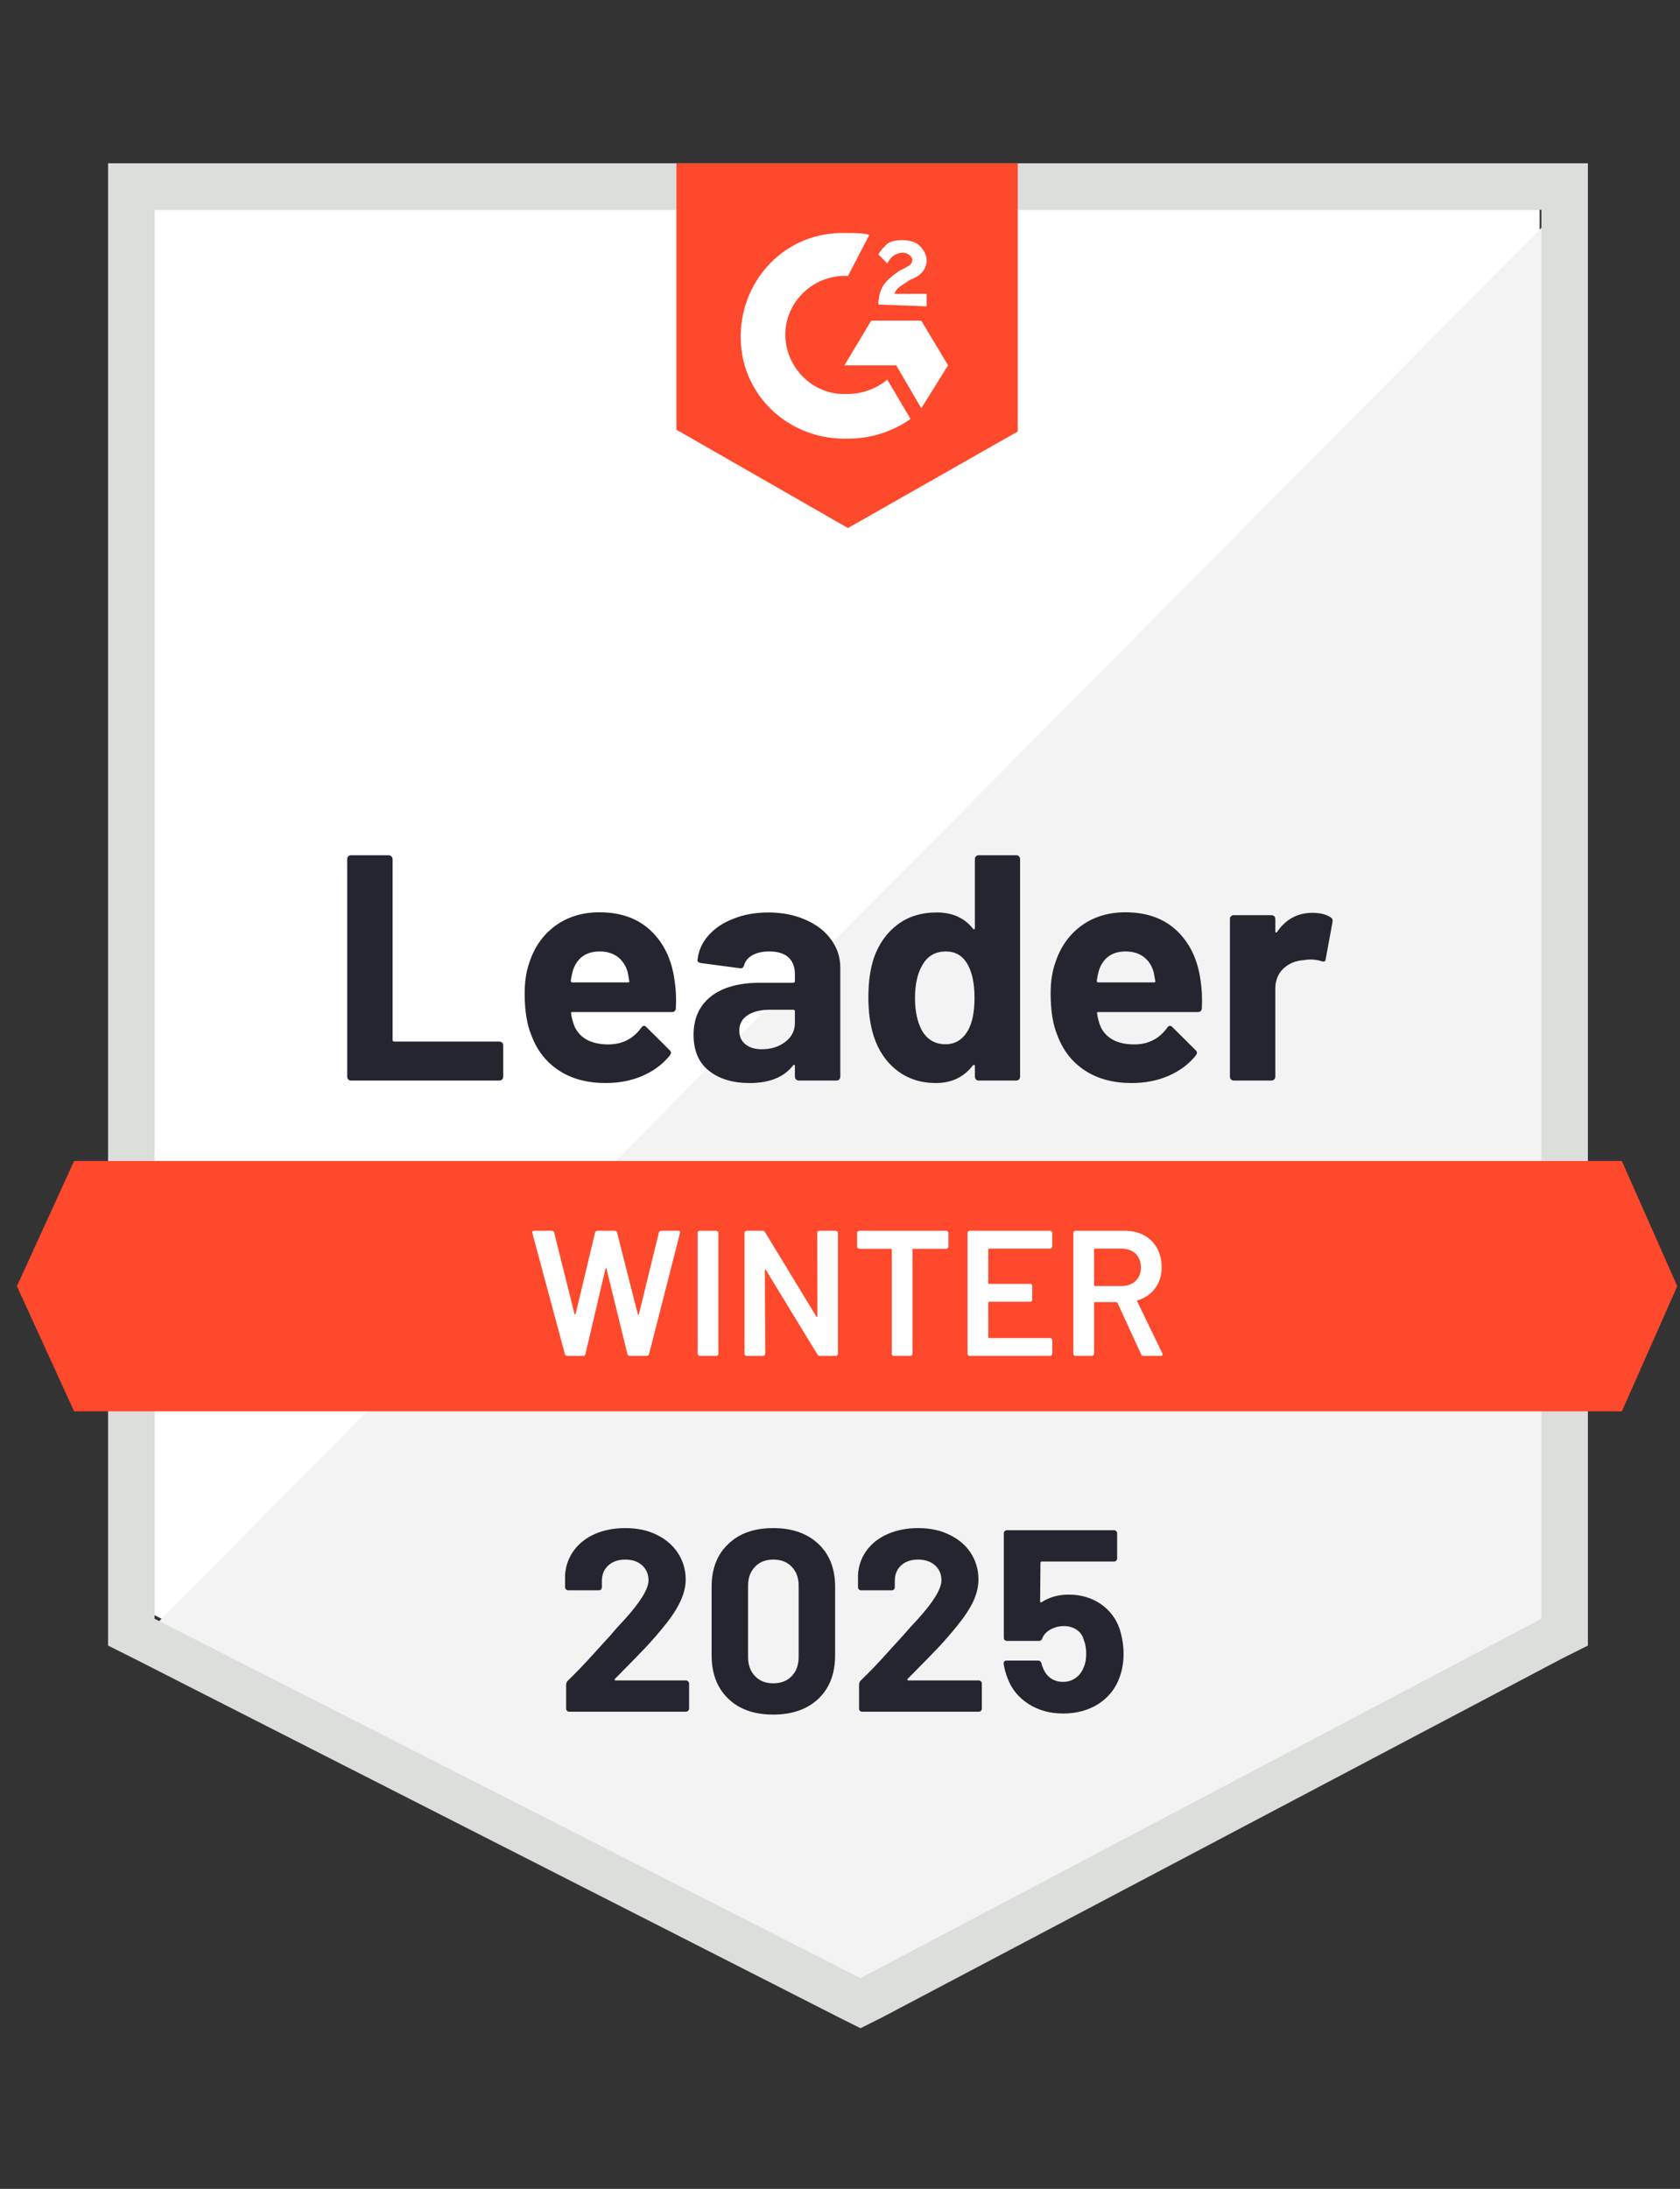
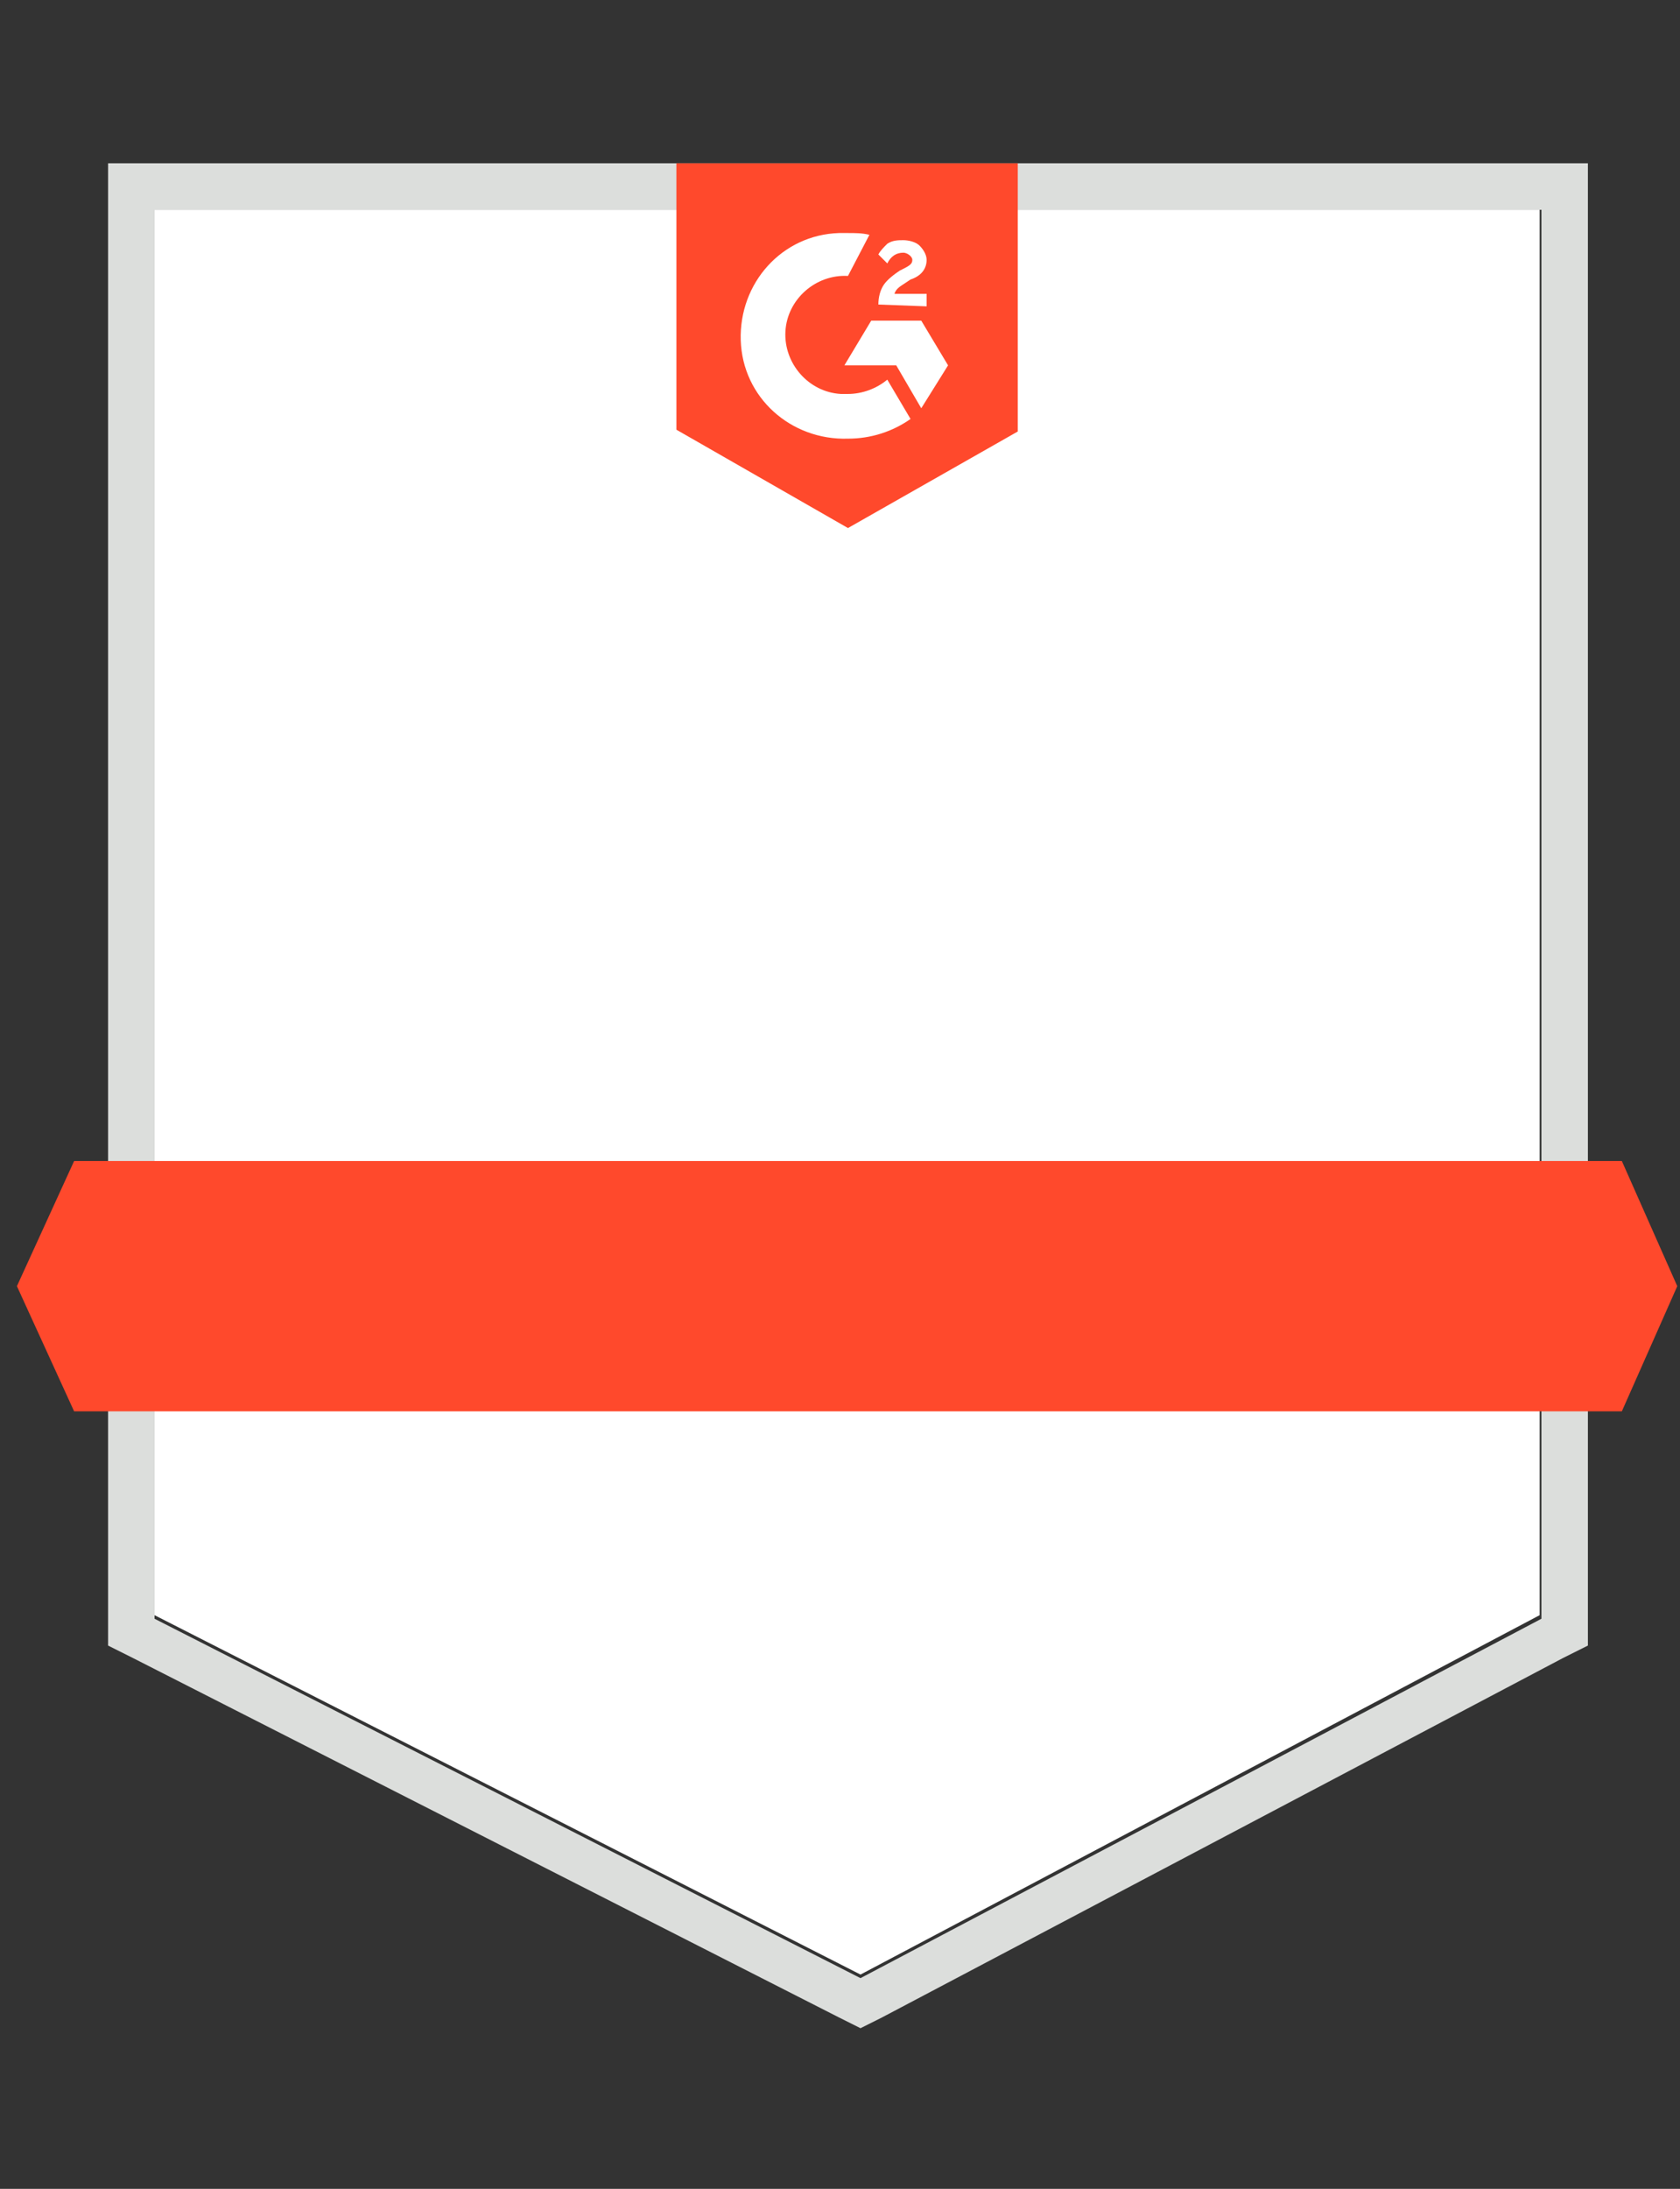
<svg xmlns="http://www.w3.org/2000/svg" width="86" height="112" viewBox="0 0 86 112" fill="none">
  <rect x="0" y="0" width="86" height="112" fill="#333333" stroke="none" />
  <path d="M7.911 82.645L44.049 101.034L78.815 82.645V10.734H7.911V82.645Z" fill="white" />
-   <path d="M79.547 11.01L7.179 83.927L44.689 102.499L79.547 84.659V11.01Z" fill="#F2F3F2" />
  <path d="M5.532 34.704V84.2L6.813 84.841L42.951 103.23L44.049 103.779L45.147 103.23L80.004 84.841L81.285 84.2V8.355H5.532V34.704ZM7.911 82.828V10.734H78.906V82.828L44.049 101.217L7.911 82.828Z" fill="#DCDEDC" />
  <path d="M43.408 11.924C43.775 11.924 44.14 11.924 44.506 12.015L43.408 14.119C41.762 14.028 40.298 15.309 40.206 16.956C40.115 18.602 41.396 20.066 43.043 20.158H43.408C44.14 20.158 44.872 19.883 45.421 19.426L46.611 21.438C45.696 22.079 44.598 22.445 43.408 22.445C40.481 22.536 38.011 20.341 37.919 17.413C37.828 14.485 40.023 12.015 42.951 11.924H43.408ZM47.16 16.407L48.532 18.694L47.16 20.89L45.879 18.694H43.225L44.598 16.407H47.16ZM44.964 15.583C44.964 15.217 45.055 14.851 45.238 14.577C45.421 14.302 45.787 14.028 46.062 13.845L46.245 13.753C46.611 13.57 46.702 13.479 46.702 13.296C46.702 13.113 46.428 12.93 46.245 12.93C45.879 12.93 45.604 13.113 45.421 13.479L44.964 13.021C45.055 12.838 45.238 12.655 45.421 12.473C45.696 12.29 45.97 12.29 46.245 12.29C46.519 12.29 46.885 12.381 47.068 12.564C47.251 12.747 47.434 13.021 47.434 13.296C47.434 13.753 47.16 14.119 46.611 14.302L46.336 14.485C46.062 14.668 45.879 14.76 45.787 15.034H47.434V15.675L44.964 15.583ZM43.408 27.019L52.1 22.079V8.355H34.626V21.987L43.408 27.019ZM83.023 59.407H3.794L0.866 65.811L3.794 72.215H83.023L85.86 65.811L83.023 59.407Z" fill="#FF492C" />
-   <path d="M17.965 55.289C17.91 55.289 17.865 55.271 17.828 55.234C17.791 55.192 17.773 55.143 17.773 55.088V43.963C17.773 43.908 17.791 43.859 17.828 43.817C17.865 43.78 17.91 43.762 17.965 43.762H19.896C19.951 43.762 19.996 43.78 20.033 43.817C20.076 43.859 20.097 43.908 20.097 43.963V53.213C20.097 53.267 20.125 53.295 20.179 53.295H25.559C25.614 53.295 25.663 53.313 25.705 53.35C25.742 53.392 25.76 53.441 25.76 53.496V55.088C25.76 55.143 25.742 55.192 25.705 55.234C25.663 55.271 25.614 55.289 25.559 55.289H17.965ZM34.534 50.184C34.601 50.599 34.623 51.066 34.598 51.584C34.592 51.718 34.522 51.785 34.388 51.785H29.301C29.234 51.785 29.212 51.813 29.237 51.868C29.267 52.087 29.325 52.307 29.411 52.526C29.697 53.136 30.28 53.441 31.158 53.441C31.86 53.435 32.414 53.152 32.823 52.59C32.866 52.523 32.915 52.49 32.97 52.49C33.006 52.49 33.046 52.511 33.089 52.554L34.269 53.725C34.324 53.78 34.351 53.829 34.351 53.871C34.351 53.896 34.33 53.941 34.287 54.008C33.927 54.454 33.461 54.801 32.887 55.051C32.32 55.295 31.695 55.417 31.012 55.417C30.066 55.417 29.267 55.204 28.615 54.777C27.962 54.35 27.492 53.752 27.206 52.984C26.974 52.435 26.858 51.715 26.858 50.825C26.858 50.221 26.94 49.69 27.105 49.233C27.361 48.452 27.803 47.83 28.432 47.366C29.066 46.909 29.816 46.68 30.682 46.68C31.78 46.68 32.662 46.997 33.326 47.632C33.991 48.266 34.394 49.117 34.534 50.184ZM30.701 48.684C30.005 48.684 29.548 49.007 29.328 49.654C29.286 49.8 29.249 49.977 29.218 50.184C29.218 50.239 29.246 50.267 29.301 50.267H32.146C32.213 50.267 32.235 50.239 32.21 50.184C32.155 49.867 32.128 49.715 32.128 49.727C32.03 49.398 31.86 49.141 31.616 48.958C31.366 48.775 31.061 48.684 30.701 48.684ZM39.328 46.689C40.042 46.689 40.679 46.814 41.24 47.065C41.801 47.309 42.237 47.647 42.548 48.08C42.86 48.507 43.015 48.983 43.015 49.507V55.088C43.015 55.143 42.997 55.192 42.96 55.234C42.924 55.271 42.878 55.289 42.823 55.289H40.893C40.838 55.289 40.792 55.271 40.755 55.234C40.713 55.192 40.691 55.143 40.691 55.088V54.548C40.691 54.518 40.682 54.496 40.664 54.484C40.639 54.472 40.618 54.481 40.6 54.512C40.136 55.115 39.395 55.417 38.377 55.417C37.517 55.417 36.824 55.21 36.3 54.795C35.769 54.381 35.504 53.765 35.504 52.947C35.504 52.105 35.803 51.45 36.4 50.98C36.992 50.517 37.837 50.285 38.935 50.285H40.609C40.664 50.285 40.691 50.258 40.691 50.203V49.837C40.691 49.477 40.581 49.193 40.362 48.986C40.142 48.785 39.813 48.684 39.374 48.684C39.038 48.684 38.758 48.745 38.532 48.867C38.306 48.989 38.16 49.16 38.093 49.379C38.062 49.501 37.992 49.556 37.883 49.544L35.888 49.279C35.754 49.254 35.693 49.205 35.705 49.132C35.748 48.669 35.931 48.251 36.254 47.879C36.577 47.507 37.007 47.217 37.544 47.01C38.075 46.796 38.669 46.689 39.328 46.689ZM38.999 53.688C39.468 53.688 39.868 53.563 40.197 53.313C40.527 53.063 40.691 52.74 40.691 52.343V51.749C40.691 51.694 40.664 51.666 40.609 51.666H39.429C38.935 51.666 38.547 51.761 38.267 51.95C37.986 52.133 37.846 52.395 37.846 52.737C37.846 53.036 37.95 53.267 38.157 53.432C38.364 53.603 38.645 53.688 38.999 53.688ZM49.904 43.963C49.904 43.908 49.923 43.859 49.959 43.817C49.996 43.78 50.041 43.762 50.096 43.762H52.027C52.082 43.762 52.127 43.78 52.164 43.817C52.201 43.859 52.219 43.908 52.219 43.963V55.088C52.219 55.143 52.201 55.192 52.164 55.234C52.127 55.271 52.082 55.289 52.027 55.289H50.096C50.041 55.289 49.996 55.271 49.959 55.234C49.923 55.192 49.904 55.143 49.904 55.088V54.548C49.904 54.518 49.892 54.499 49.868 54.493C49.843 54.487 49.822 54.493 49.804 54.512C49.34 55.115 48.709 55.417 47.91 55.417C47.141 55.417 46.48 55.204 45.925 54.777C45.369 54.35 44.97 53.765 44.726 53.02C44.543 52.447 44.452 51.782 44.452 51.026C44.452 50.245 44.549 49.565 44.744 48.986C45 48.278 45.4 47.72 45.943 47.312C46.486 46.897 47.157 46.689 47.956 46.689C48.748 46.689 49.364 46.964 49.804 47.513C49.822 47.549 49.843 47.562 49.868 47.549C49.892 47.537 49.904 47.516 49.904 47.485V43.963ZM49.557 52.718C49.776 52.316 49.886 51.761 49.886 51.053C49.886 50.322 49.764 49.745 49.52 49.324C49.27 48.897 48.904 48.684 48.422 48.684C47.904 48.684 47.513 48.897 47.251 49.324C46.977 49.757 46.839 50.34 46.839 51.072C46.839 51.73 46.955 52.279 47.187 52.718C47.462 53.194 47.867 53.432 48.404 53.432C48.898 53.432 49.282 53.194 49.557 52.718ZM61.459 50.184C61.526 50.599 61.548 51.066 61.523 51.584C61.517 51.718 61.447 51.785 61.313 51.785H56.226C56.159 51.785 56.138 51.813 56.162 51.868C56.193 52.087 56.251 52.307 56.336 52.526C56.623 53.136 57.205 53.441 58.083 53.441C58.785 53.435 59.34 53.152 59.748 52.59C59.791 52.523 59.84 52.49 59.895 52.49C59.931 52.49 59.971 52.511 60.014 52.554L61.194 53.725C61.249 53.78 61.276 53.829 61.276 53.871C61.276 53.896 61.255 53.941 61.212 54.008C60.852 54.454 60.386 54.801 59.813 55.051C59.245 55.295 58.62 55.417 57.937 55.417C56.992 55.417 56.193 55.204 55.54 54.777C54.887 54.35 54.418 53.752 54.131 52.984C53.899 52.435 53.783 51.715 53.783 50.825C53.783 50.221 53.866 49.69 54.03 49.233C54.287 48.452 54.729 47.83 55.357 47.366C55.991 46.909 56.742 46.68 57.608 46.68C58.706 46.68 59.587 46.997 60.252 47.632C60.916 48.266 61.319 49.117 61.459 50.184ZM57.626 48.684C56.931 48.684 56.473 49.007 56.254 49.654C56.211 49.8 56.174 49.977 56.144 50.184C56.144 50.239 56.171 50.267 56.226 50.267H59.072C59.139 50.267 59.16 50.239 59.136 50.184C59.081 49.867 59.053 49.715 59.053 49.727C58.956 49.398 58.785 49.141 58.541 48.958C58.291 48.775 57.986 48.684 57.626 48.684ZM67.177 46.708C67.574 46.708 67.885 46.784 68.111 46.936C68.202 46.985 68.236 47.068 68.211 47.183L67.864 49.068C67.858 49.196 67.781 49.233 67.635 49.178C67.47 49.123 67.278 49.096 67.058 49.096C66.973 49.096 66.854 49.108 66.702 49.132C66.305 49.163 65.97 49.306 65.695 49.562C65.421 49.824 65.284 50.169 65.284 50.596V55.088C65.284 55.143 65.265 55.192 65.229 55.234C65.186 55.271 65.137 55.289 65.082 55.289H63.161C63.106 55.289 63.057 55.271 63.015 55.234C62.978 55.192 62.96 55.143 62.96 55.088V47.019C62.96 46.964 62.978 46.918 63.015 46.882C63.057 46.845 63.106 46.827 63.161 46.827H65.082C65.137 46.827 65.186 46.845 65.229 46.882C65.265 46.918 65.284 46.964 65.284 47.019V47.65C65.284 47.681 65.293 47.702 65.311 47.714C65.335 47.726 65.354 47.72 65.366 47.696C65.817 47.037 66.421 46.708 67.177 46.708Z" fill="#252530" />
-   <path d="M29.045 69.379C28.978 69.379 28.935 69.348 28.917 69.287L27.252 63.093L27.242 63.057C27.242 63.002 27.276 62.975 27.343 62.975H28.24C28.307 62.975 28.349 63.005 28.368 63.066L29.411 67.238C29.417 67.256 29.426 67.266 29.438 67.266C29.45 67.266 29.459 67.256 29.466 67.238L30.463 63.066C30.481 63.005 30.521 62.975 30.582 62.975H31.46C31.527 62.975 31.57 63.005 31.588 63.066L32.65 67.247C32.656 67.266 32.665 67.275 32.677 67.275C32.689 67.275 32.698 67.266 32.704 67.247L33.729 63.066C33.747 63.005 33.79 62.975 33.857 62.975H34.708C34.793 62.975 34.827 63.014 34.809 63.093L33.226 69.287C33.208 69.348 33.165 69.379 33.098 69.379H32.247C32.18 69.379 32.137 69.348 32.119 69.287L31.048 64.923C31.042 64.905 31.033 64.893 31.021 64.887C31.009 64.887 31 64.899 30.994 64.923L29.969 69.287C29.951 69.348 29.911 69.379 29.85 69.379H29.045ZM35.824 69.379C35.794 69.379 35.766 69.367 35.742 69.342C35.724 69.324 35.714 69.3 35.714 69.269V63.084C35.714 63.054 35.724 63.029 35.742 63.011C35.766 62.987 35.794 62.975 35.824 62.975H36.666C36.696 62.975 36.721 62.987 36.739 63.011C36.763 63.029 36.776 63.054 36.776 63.084V69.269C36.776 69.3 36.763 69.324 36.739 69.342C36.721 69.367 36.696 69.379 36.666 69.379H35.824ZM41.835 63.084C41.835 63.054 41.844 63.029 41.862 63.011C41.887 62.987 41.914 62.975 41.945 62.975H42.786C42.817 62.975 42.841 62.987 42.86 63.011C42.884 63.029 42.896 63.054 42.896 63.084V69.269C42.896 69.3 42.884 69.324 42.86 69.342C42.841 69.367 42.817 69.379 42.786 69.379H41.972C41.911 69.379 41.868 69.355 41.844 69.306L39.209 64.987C39.197 64.969 39.185 64.96 39.173 64.96C39.16 64.966 39.154 64.981 39.154 65.006L39.173 69.269C39.173 69.3 39.16 69.324 39.136 69.342C39.118 69.367 39.093 69.379 39.063 69.379H38.221C38.191 69.379 38.163 69.367 38.139 69.342C38.12 69.324 38.111 69.3 38.111 69.269V63.084C38.111 63.054 38.12 63.029 38.139 63.011C38.163 62.987 38.191 62.975 38.221 62.975H39.035C39.096 62.975 39.139 62.999 39.163 63.048L41.789 67.366C41.801 67.384 41.814 67.391 41.826 67.384C41.838 67.384 41.844 67.372 41.844 67.348L41.835 63.084ZM48.441 62.975C48.471 62.975 48.495 62.987 48.514 63.011C48.538 63.029 48.55 63.054 48.55 63.084V63.789C48.55 63.819 48.538 63.844 48.514 63.862C48.495 63.886 48.471 63.899 48.441 63.899H46.757C46.727 63.899 46.711 63.914 46.711 63.944V69.269C46.711 69.3 46.702 69.324 46.684 69.342C46.66 69.367 46.632 69.379 46.602 69.379H45.76C45.729 69.379 45.705 69.367 45.687 69.342C45.662 69.324 45.65 69.3 45.65 69.269V63.944C45.65 63.914 45.635 63.899 45.604 63.899H43.985C43.955 63.899 43.927 63.886 43.903 63.862C43.884 63.844 43.875 63.819 43.875 63.789V63.084C43.875 63.054 43.884 63.029 43.903 63.011C43.927 62.987 43.955 62.975 43.985 62.975H48.441ZM53.866 63.78C53.866 63.81 53.854 63.835 53.829 63.853C53.811 63.877 53.786 63.889 53.756 63.889H50.636C50.606 63.889 50.59 63.905 50.59 63.935V65.646C50.59 65.677 50.606 65.692 50.636 65.692H52.731C52.762 65.692 52.789 65.701 52.814 65.719C52.832 65.744 52.841 65.771 52.841 65.802V66.497C52.841 66.527 52.832 66.555 52.814 66.579C52.789 66.598 52.762 66.607 52.731 66.607H50.636C50.606 66.607 50.59 66.622 50.59 66.653V68.418C50.59 68.449 50.606 68.464 50.636 68.464H53.756C53.786 68.464 53.811 68.476 53.829 68.501C53.854 68.519 53.866 68.543 53.866 68.574V69.269C53.866 69.3 53.854 69.324 53.829 69.342C53.811 69.367 53.786 69.379 53.756 69.379H49.639C49.608 69.379 49.581 69.367 49.557 69.342C49.538 69.324 49.529 69.3 49.529 69.269V63.084C49.529 63.054 49.538 63.029 49.557 63.011C49.581 62.987 49.608 62.975 49.639 62.975H53.756C53.786 62.975 53.811 62.987 53.829 63.011C53.854 63.029 53.866 63.054 53.866 63.084V63.78ZM58.541 69.379C58.48 69.379 58.437 69.351 58.413 69.296L57.205 66.662C57.193 66.637 57.175 66.625 57.15 66.625H56.052C56.022 66.625 56.007 66.64 56.007 66.671V69.269C56.007 69.3 55.995 69.324 55.97 69.342C55.952 69.367 55.927 69.379 55.897 69.379H55.055C55.025 69.379 54.997 69.367 54.973 69.342C54.955 69.324 54.945 69.3 54.945 69.269V63.084C54.945 63.054 54.955 63.029 54.973 63.011C54.997 62.987 55.025 62.975 55.055 62.975H57.571C57.943 62.975 58.273 63.051 58.559 63.203C58.846 63.362 59.069 63.581 59.227 63.862C59.386 64.149 59.465 64.475 59.465 64.841C59.465 65.262 59.355 65.619 59.136 65.911C58.922 66.21 58.623 66.418 58.239 66.534C58.227 66.534 58.218 66.54 58.212 66.552C58.206 66.564 58.206 66.576 58.212 66.588L59.502 69.251C59.514 69.275 59.52 69.293 59.52 69.306C59.52 69.355 59.486 69.379 59.419 69.379H58.541ZM56.052 63.889C56.022 63.889 56.007 63.905 56.007 63.935V65.756C56.007 65.786 56.022 65.802 56.052 65.802H57.425C57.718 65.802 57.955 65.713 58.138 65.536C58.315 65.365 58.404 65.137 58.404 64.85C58.404 64.564 58.315 64.332 58.138 64.155C57.955 63.978 57.718 63.889 57.425 63.889H56.052Z" fill="white" />
-   <path d="M31.478 85.902C31.46 85.92 31.454 85.939 31.46 85.957C31.472 85.975 31.491 85.984 31.515 85.984H35.111C35.153 85.984 35.19 86 35.22 86.03C35.257 86.061 35.275 86.097 35.275 86.14V87.43C35.275 87.473 35.257 87.509 35.22 87.54C35.19 87.57 35.153 87.585 35.111 87.585H29.145C29.097 87.585 29.057 87.57 29.026 87.54C28.996 87.509 28.981 87.473 28.981 87.43V86.204C28.981 86.125 29.008 86.058 29.063 86.003C29.496 85.582 29.938 85.121 30.39 84.621C30.841 84.121 31.125 83.81 31.241 83.688C31.484 83.395 31.735 83.115 31.991 82.846C32.796 81.956 33.198 81.294 33.198 80.861C33.198 80.55 33.089 80.294 32.869 80.092C32.649 79.897 32.363 79.8 32.009 79.8C31.655 79.8 31.369 79.897 31.149 80.092C30.923 80.294 30.811 80.559 30.811 80.888V81.218C30.811 81.26 30.795 81.297 30.765 81.328C30.734 81.358 30.698 81.373 30.655 81.373H29.09C29.048 81.373 29.011 81.358 28.981 81.328C28.944 81.297 28.926 81.26 28.926 81.218V80.596C28.956 80.12 29.109 79.696 29.383 79.324C29.658 78.958 30.021 78.677 30.472 78.482C30.929 78.287 31.442 78.189 32.009 78.189C32.637 78.189 33.183 78.308 33.647 78.546C34.11 78.778 34.467 79.092 34.717 79.489C34.973 79.891 35.101 80.333 35.101 80.815C35.101 81.187 35.007 81.569 34.818 81.959C34.635 82.349 34.357 82.77 33.985 83.221C33.711 83.563 33.415 83.904 33.098 84.246C32.781 84.582 32.308 85.066 31.68 85.701L31.478 85.902ZM39.584 87.732C38.608 87.732 37.84 87.46 37.279 86.918C36.712 86.375 36.428 85.634 36.428 84.694V81.19C36.428 80.269 36.712 79.54 37.279 79.004C37.84 78.461 38.608 78.189 39.584 78.189C40.554 78.189 41.326 78.461 41.899 79.004C42.466 79.54 42.75 80.269 42.75 81.19V84.694C42.75 85.634 42.466 86.375 41.899 86.918C41.326 87.46 40.554 87.732 39.584 87.732ZM39.584 86.131C39.981 86.131 40.295 86.009 40.527 85.765C40.764 85.521 40.883 85.195 40.883 84.786V81.135C40.883 80.733 40.764 80.41 40.527 80.166C40.295 79.922 39.981 79.8 39.584 79.8C39.194 79.8 38.883 79.922 38.651 80.166C38.413 80.41 38.294 80.733 38.294 81.135V84.786C38.294 85.195 38.413 85.521 38.651 85.765C38.883 86.009 39.194 86.131 39.584 86.131ZM46.464 85.902C46.446 85.92 46.443 85.939 46.455 85.957C46.461 85.975 46.48 85.984 46.51 85.984H50.106C50.148 85.984 50.185 86 50.215 86.03C50.246 86.061 50.261 86.097 50.261 86.14V87.43C50.261 87.473 50.246 87.509 50.215 87.54C50.185 87.57 50.148 87.585 50.106 87.585H44.131C44.089 87.585 44.052 87.57 44.022 87.54C43.991 87.509 43.976 87.473 43.976 87.43V86.204C43.976 86.125 44 86.058 44.049 86.003C44.488 85.582 44.93 85.121 45.376 84.621C45.827 84.121 46.111 83.81 46.226 83.688C46.477 83.395 46.73 83.115 46.986 82.846C47.791 81.956 48.193 81.294 48.193 80.861C48.193 80.55 48.084 80.294 47.864 80.092C47.638 79.897 47.349 79.8 46.995 79.8C46.641 79.8 46.355 79.897 46.135 80.092C45.915 80.294 45.806 80.559 45.806 80.888V81.218C45.806 81.26 45.79 81.297 45.76 81.328C45.729 81.358 45.69 81.373 45.641 81.373H44.076C44.034 81.373 43.997 81.358 43.967 81.328C43.936 81.297 43.921 81.26 43.921 81.218V80.596C43.945 80.12 44.095 79.696 44.369 79.324C44.644 78.958 45.01 78.677 45.467 78.482C45.925 78.287 46.434 78.189 46.995 78.189C47.623 78.189 48.169 78.308 48.633 78.546C49.102 78.778 49.462 79.092 49.712 79.489C49.962 79.891 50.087 80.333 50.087 80.815C50.087 81.187 49.996 81.569 49.813 81.959C49.624 82.349 49.343 82.77 48.971 83.221C48.697 83.563 48.401 83.904 48.084 84.246C47.767 84.582 47.294 85.066 46.666 85.701L46.464 85.902ZM57.315 83.35C57.449 83.782 57.516 84.203 57.516 84.612C57.516 85.063 57.446 85.472 57.306 85.838C57.105 86.399 56.748 86.847 56.235 87.183C55.717 87.512 55.113 87.677 54.424 87.677C53.753 87.677 53.164 87.515 52.658 87.192C52.146 86.869 51.786 86.43 51.579 85.875C51.487 85.643 51.42 85.399 51.377 85.143V85.115C51.377 85.018 51.429 84.969 51.533 84.969H53.143C53.228 84.969 53.286 85.018 53.317 85.115C53.323 85.17 53.335 85.216 53.353 85.252C53.372 85.289 53.384 85.32 53.39 85.344C53.481 85.576 53.616 85.753 53.793 85.875C53.969 85.996 54.177 86.058 54.415 86.058C54.665 86.058 54.881 85.99 55.064 85.856C55.247 85.728 55.385 85.545 55.476 85.307C55.561 85.13 55.604 84.899 55.604 84.612C55.604 84.356 55.564 84.127 55.485 83.926C55.424 83.694 55.302 83.517 55.119 83.395C54.93 83.267 54.714 83.203 54.47 83.203C54.219 83.203 53.988 83.261 53.774 83.377C53.567 83.493 53.427 83.645 53.353 83.834C53.329 83.92 53.271 83.962 53.18 83.962H51.551C51.502 83.962 51.463 83.947 51.432 83.917C51.402 83.886 51.386 83.85 51.386 83.807V78.455C51.386 78.412 51.402 78.376 51.432 78.345C51.463 78.314 51.502 78.299 51.551 78.299H57.031C57.074 78.299 57.111 78.314 57.141 78.345C57.172 78.376 57.187 78.412 57.187 78.455V79.745C57.187 79.787 57.172 79.824 57.141 79.855C57.111 79.885 57.074 79.9 57.031 79.9H53.326C53.283 79.9 53.262 79.925 53.262 79.974L53.244 81.931C53.244 81.992 53.271 82.008 53.326 81.977C53.722 81.721 54.183 81.593 54.708 81.593C55.324 81.593 55.863 81.748 56.327 82.059C56.797 82.377 57.126 82.807 57.315 83.35Z" fill="#252530" />
</svg>